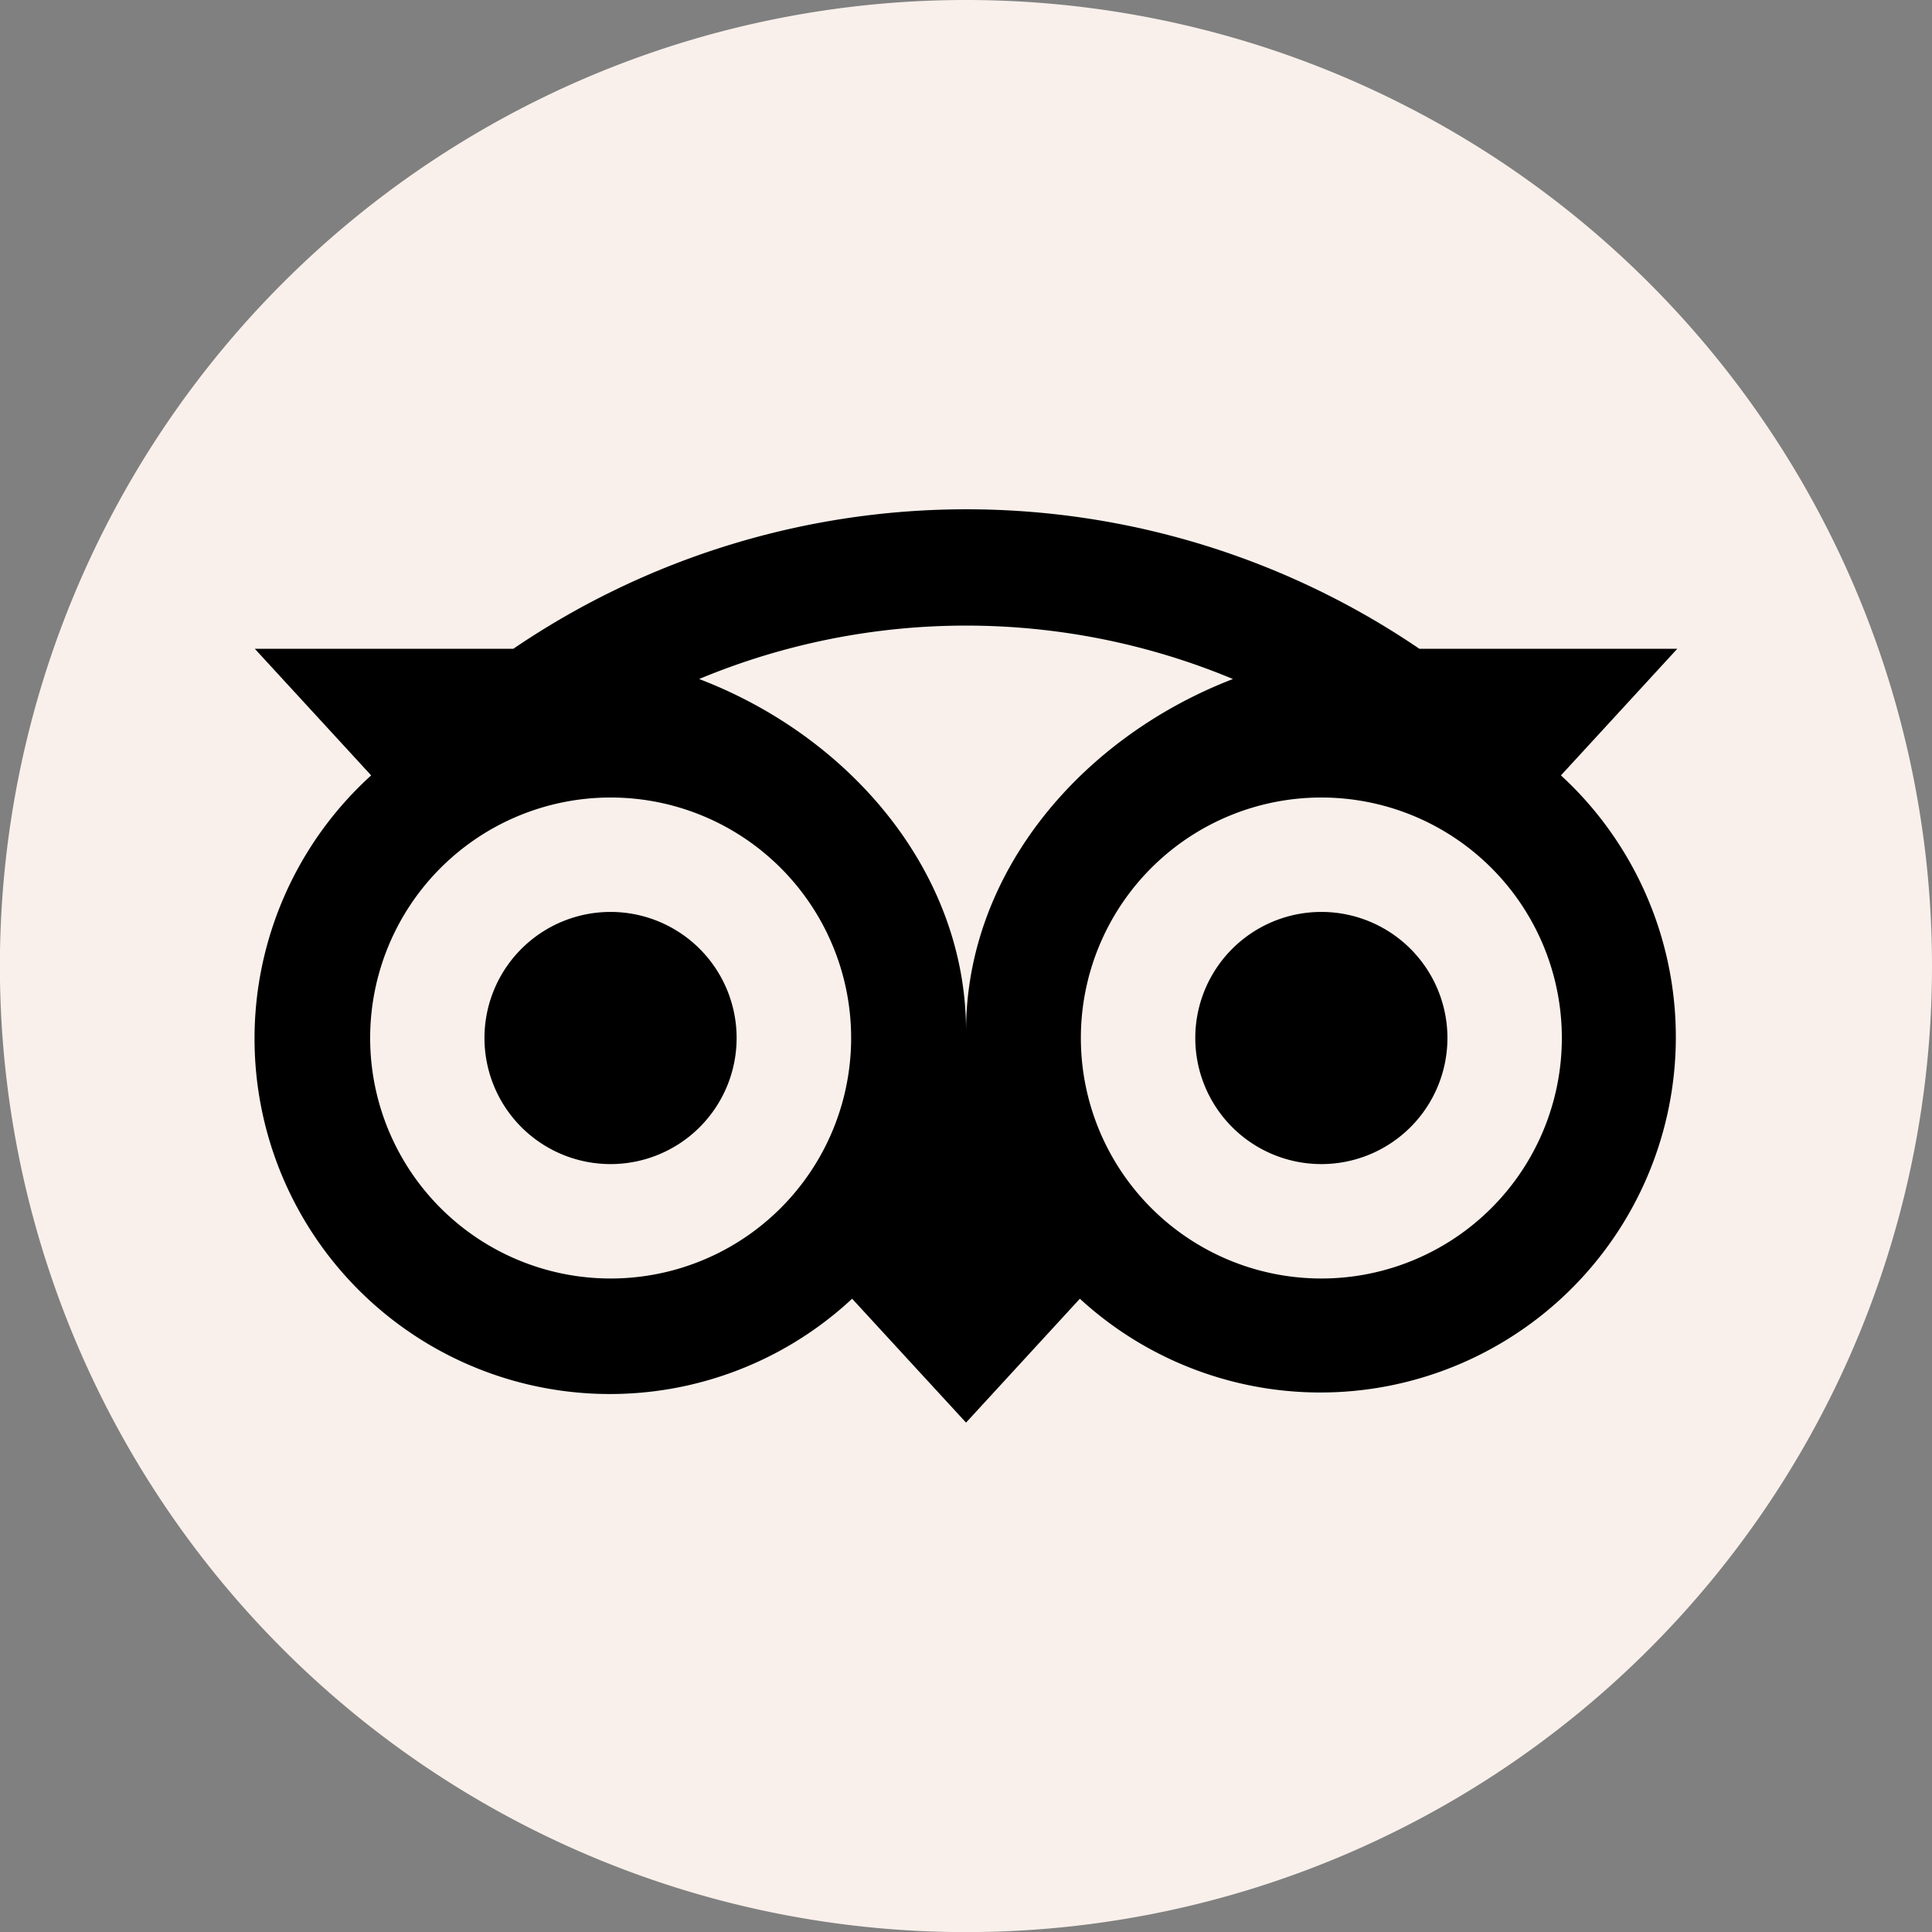
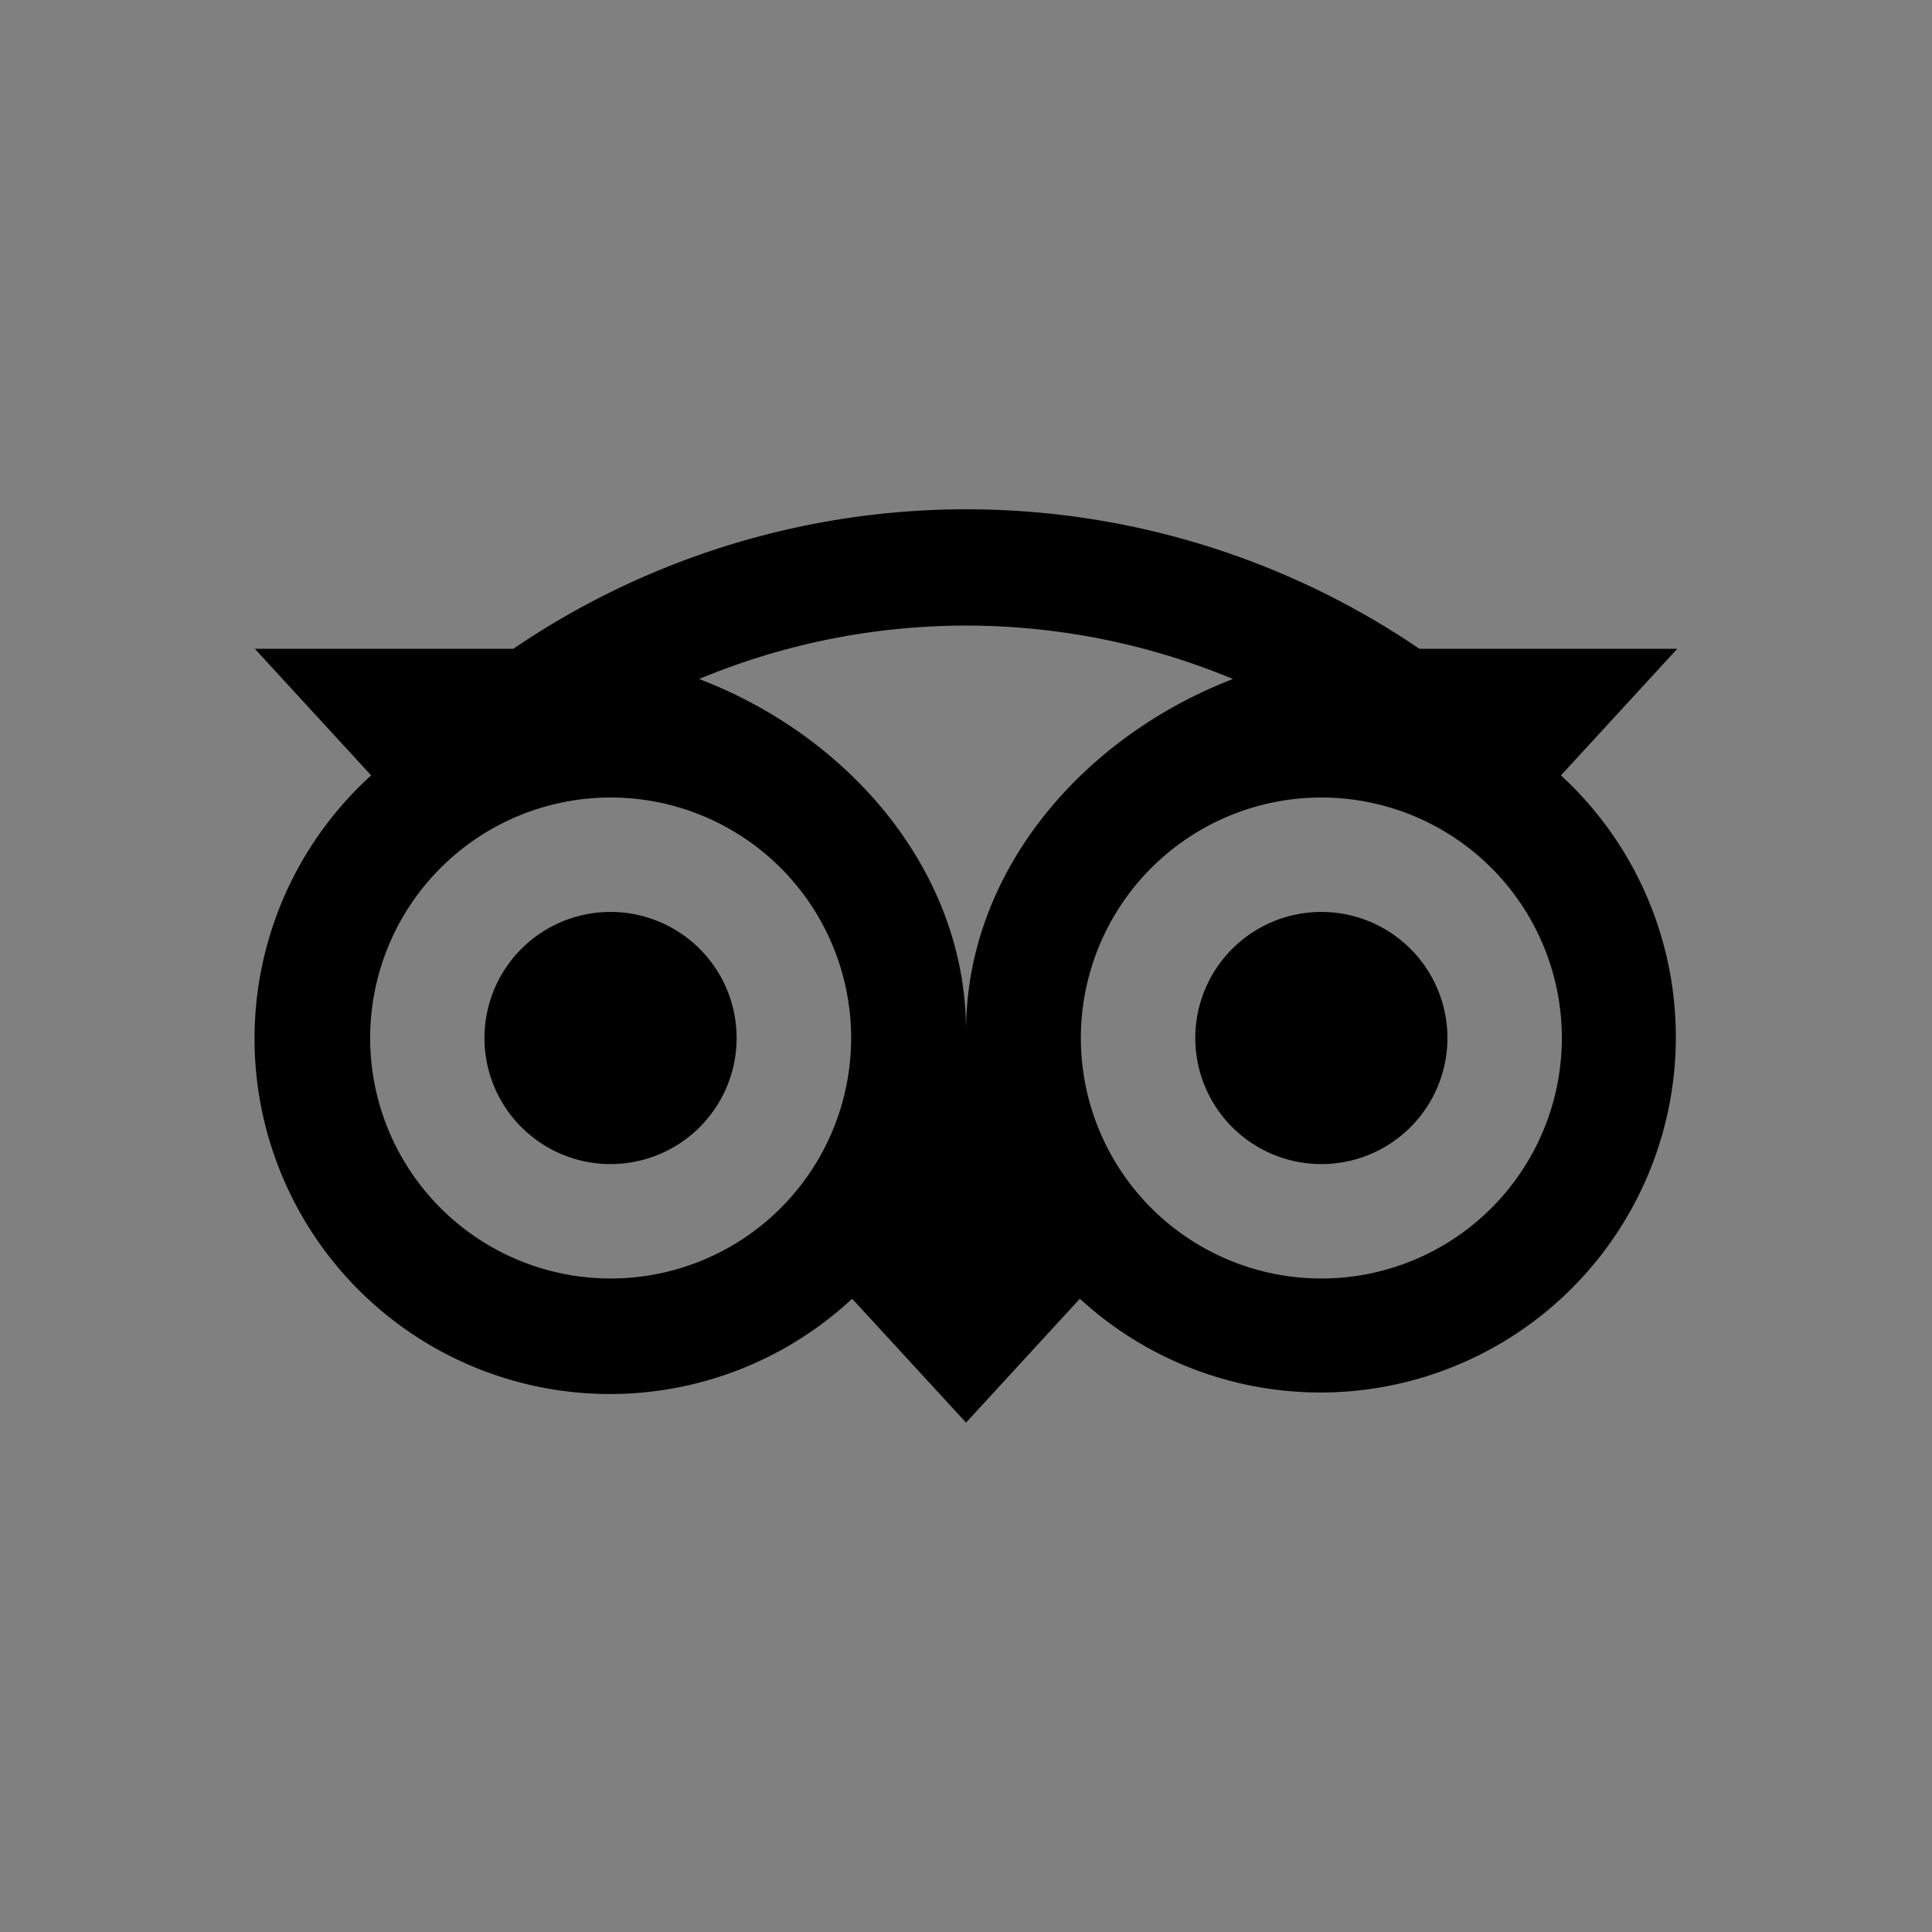
<svg xmlns="http://www.w3.org/2000/svg" id="logo" viewBox="0 0 193.85 193.85">
  <rect x="0" y="0" width="193.85" height="193.85" fill="#808080" stroke="none" />
  <defs>
    <style>.cls-1{fill:#f9f0eb;}</style>
  </defs>
-   <path class="cls-1" d="M193.85,96.92A96.93,96.93,0,1,1,96.92,0a96.93,96.93,0,0,1,96.93,96.92" />
  <path d="M156.62,77.8l11.67-12.7H142.42a80.81,80.81,0,0,0-90.92,0H25.57L37.24,77.8A35.66,35.66,0,1,0,85.5,130.31l11.43,12.43,11.42-12.43A35.66,35.66,0,1,0,156.62,77.8M61.26,128.28A24.13,24.13,0,1,1,85.4,104.15a24.13,24.13,0,0,1-24.14,24.13m35.67-24.82c0-15.88-11.55-29.51-26.78-35.33a69.58,69.58,0,0,1,53.56,0C108.48,74,96.93,87.58,96.93,103.46m35.65,24.82a24.13,24.13,0,1,1,24.13-24.13,24.13,24.13,0,0,1-24.13,24.13m0-36.78a12.65,12.65,0,1,0,12.65,12.65A12.65,12.65,0,0,0,132.58,91.5M73.91,104.15A12.65,12.65,0,1,1,61.26,91.5a12.65,12.65,0,0,1,12.65,12.65" />
</svg>